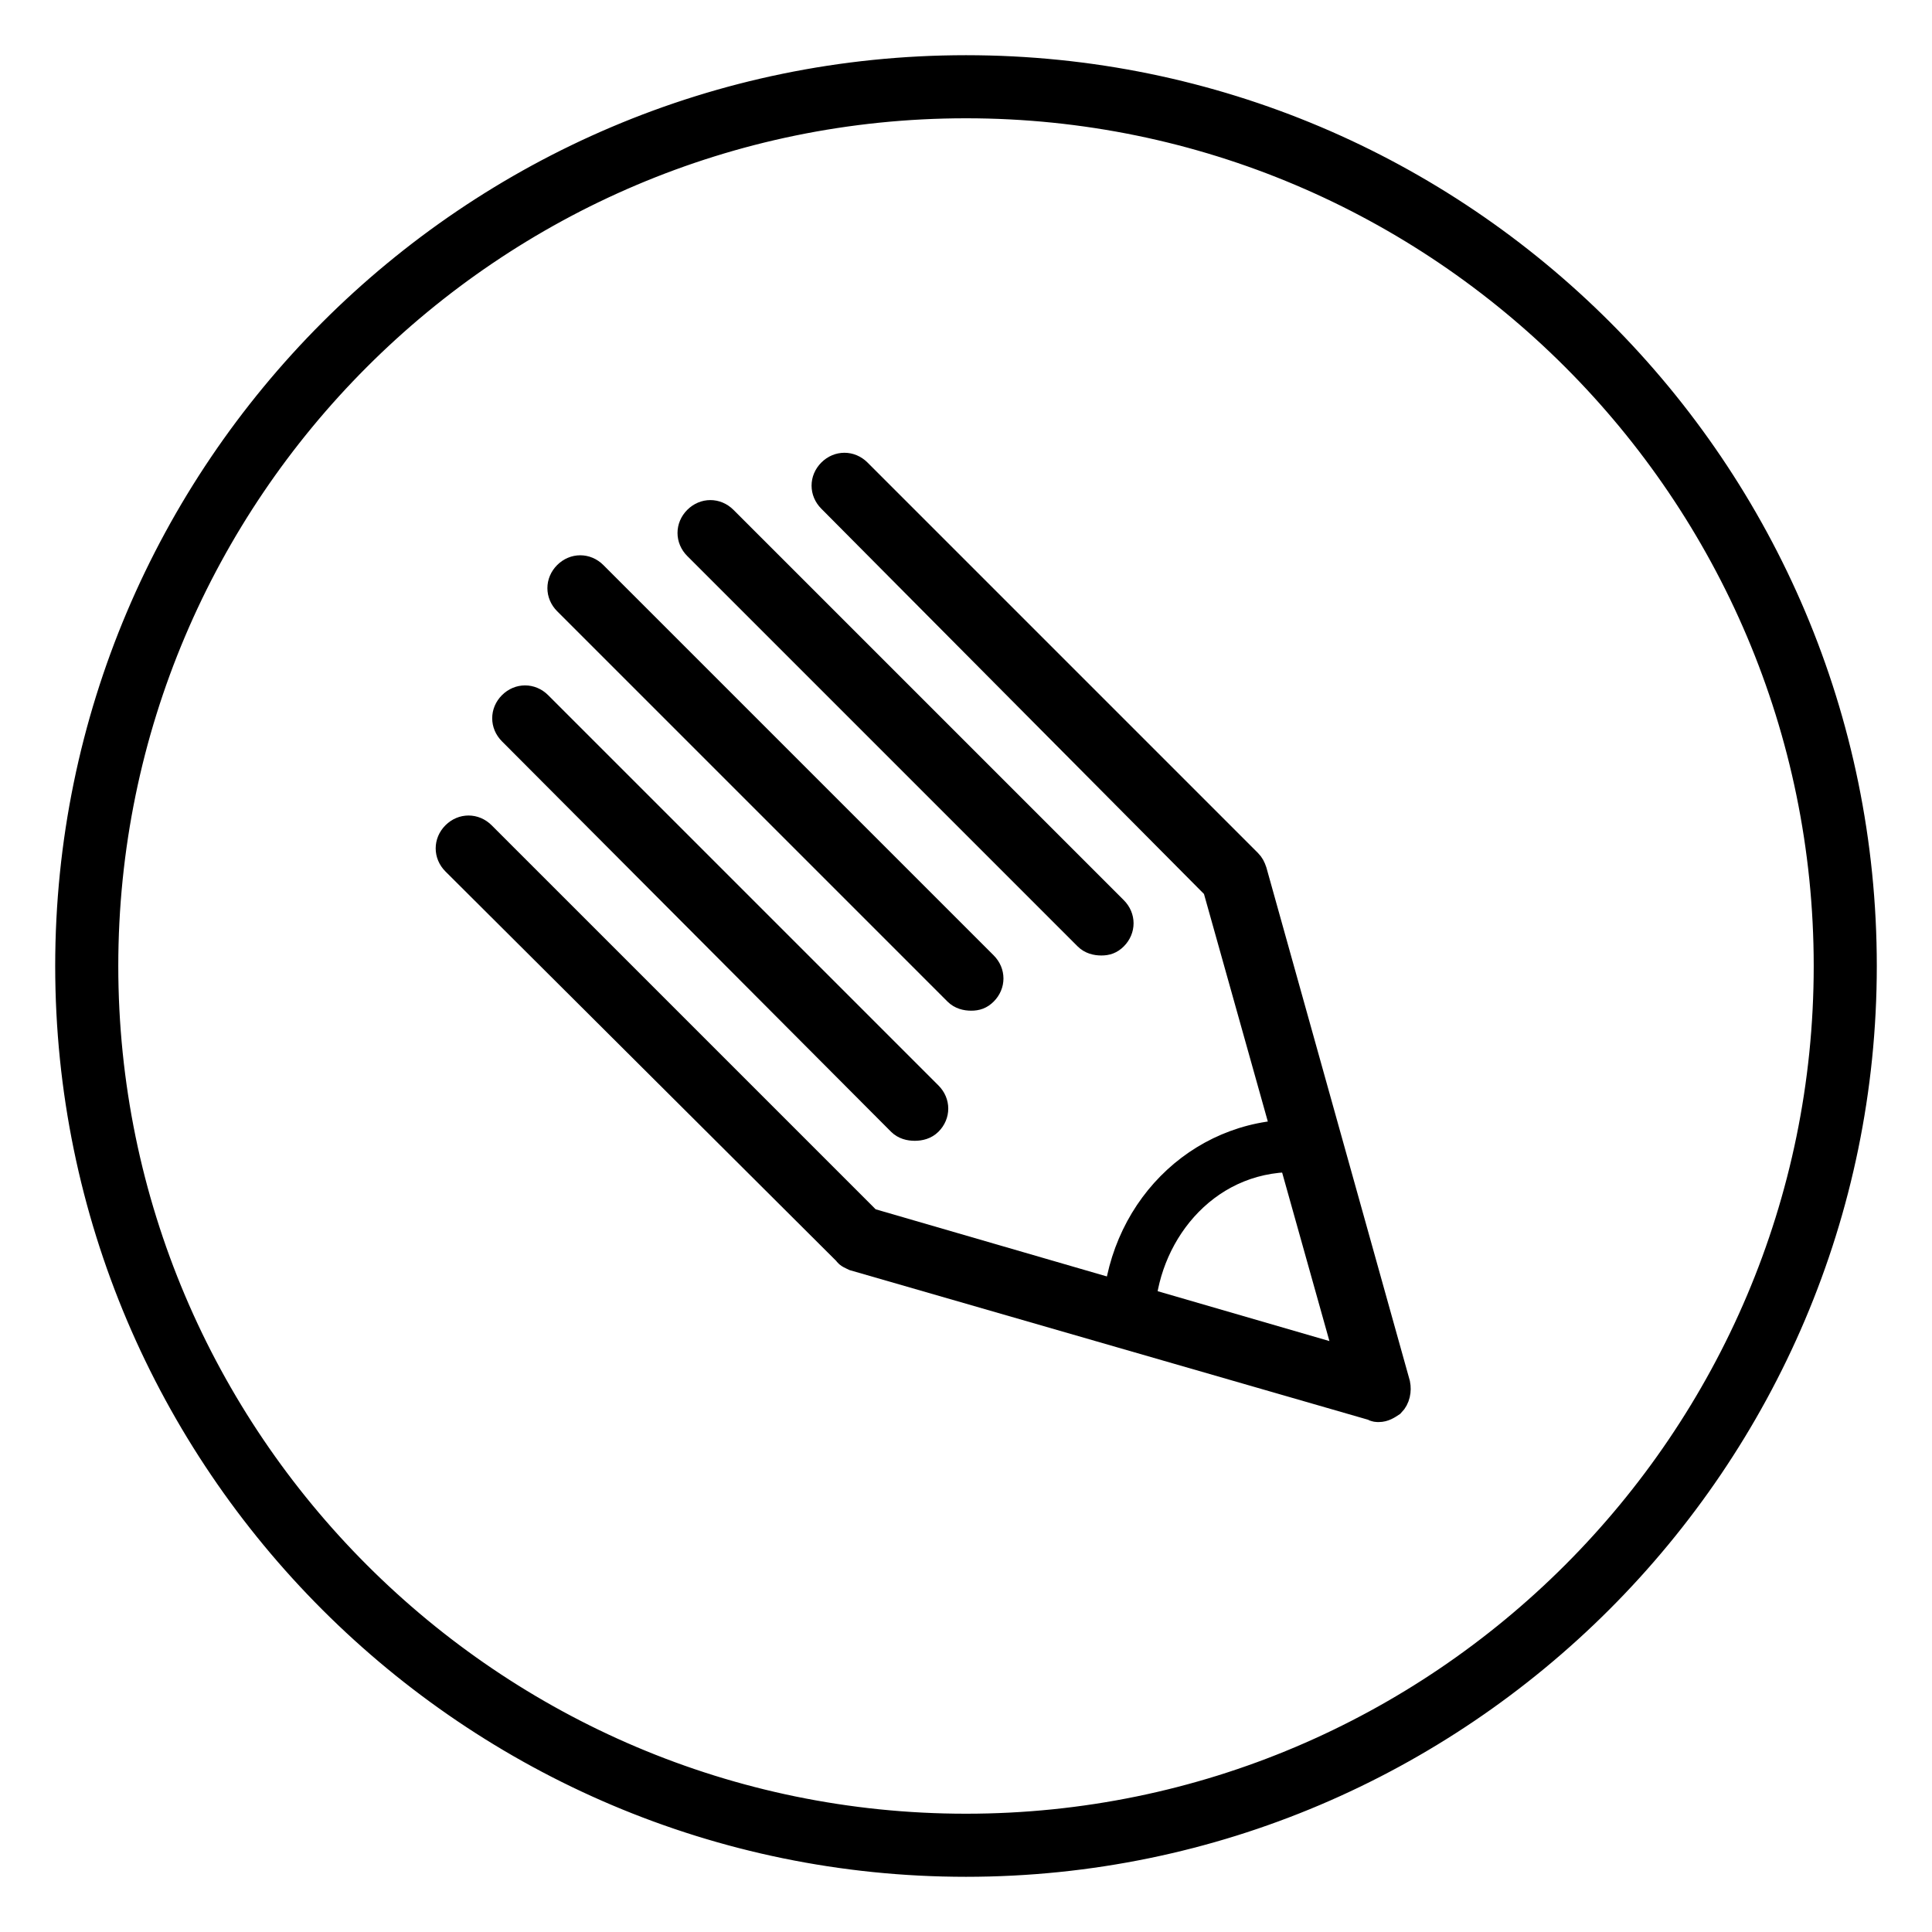
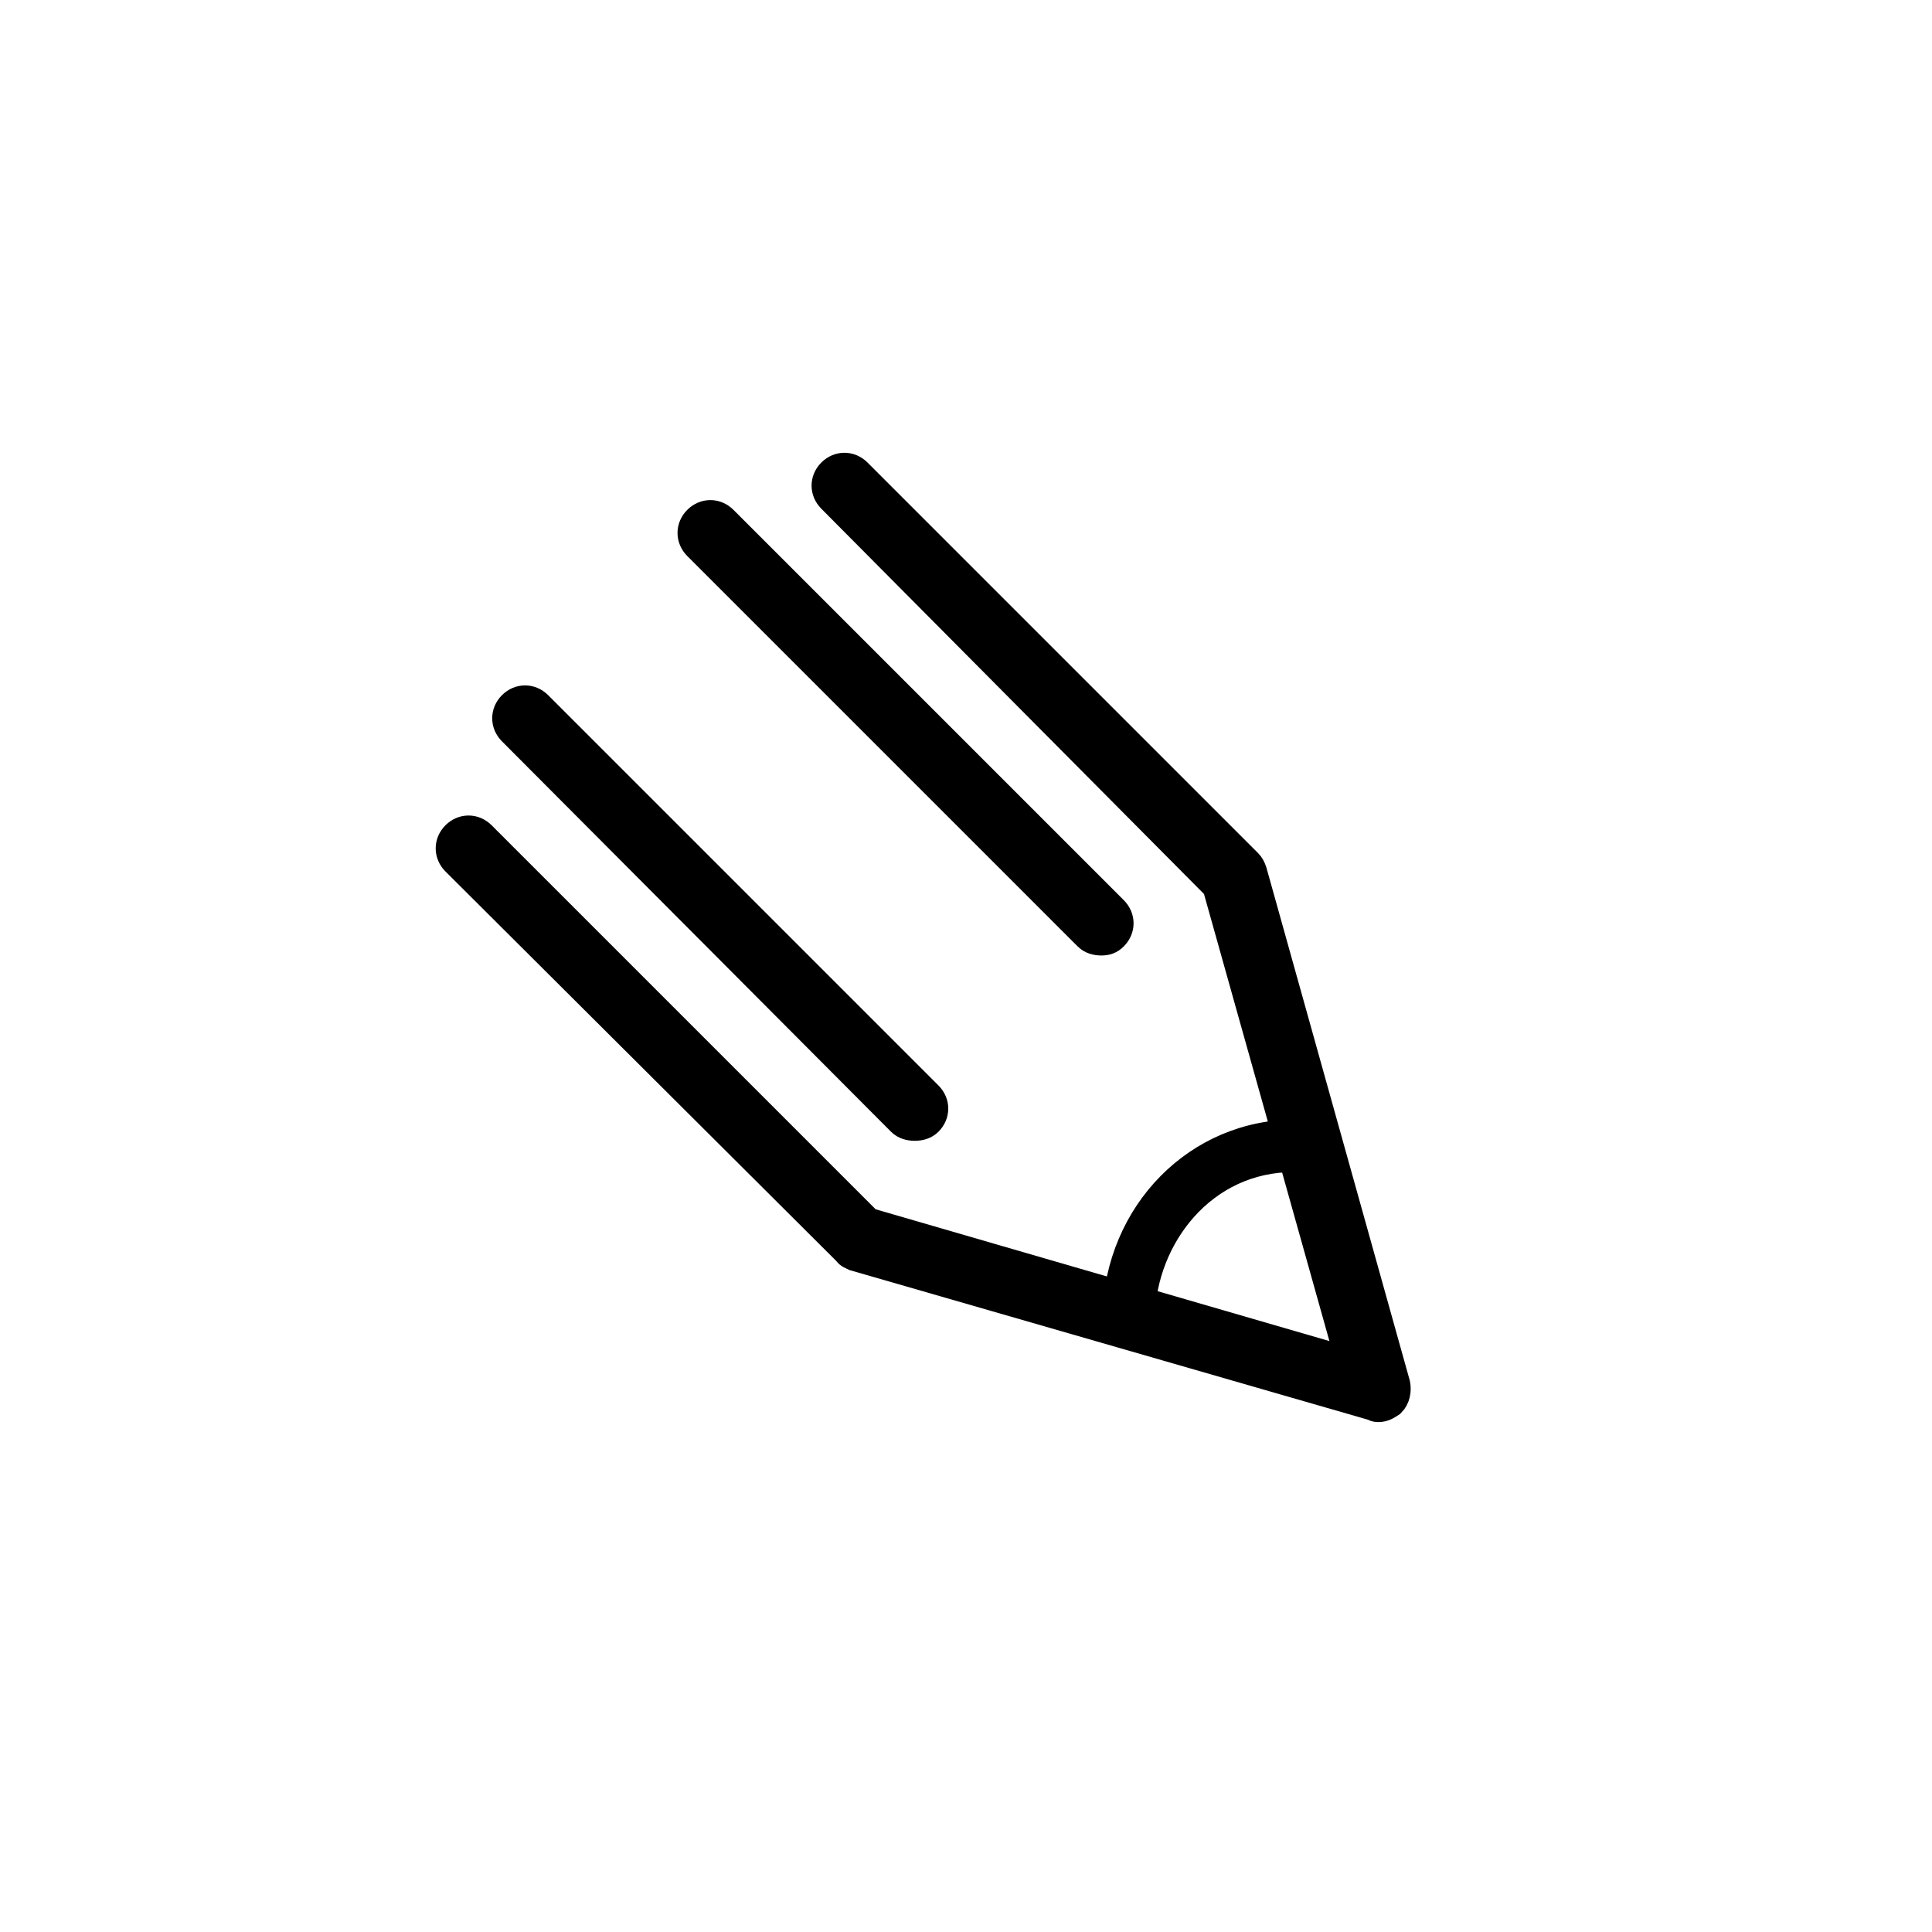
<svg xmlns="http://www.w3.org/2000/svg" version="1.1" id="Warstwa_1" x="0px" y="0px" viewBox="0 0 147 147" style="enable-background:new 0 0 147 147;" xml:space="preserve">
  <style type="text/css">
	.st0{stroke:#000000;stroke-width:2;stroke-miterlimit:10;}
	.st1{stroke:#000000;stroke-miterlimit:10;}
</style>
  <g>
    <path class="st0" d="M104.9,107.2c-0.1,0-0.3,0-0.4-0.1L65,95.7c-0.2-0.1-0.5-0.2-0.6-0.4L34.6,65.6c-0.6-0.6-0.6-1.5,0-2.1   s1.5-0.6,2.1,0l29.4,29.4l36.5,10.6l-10.1-36L63.2,38c-0.6-0.6-0.6-1.5,0-2.1s1.5-0.6,2.1,0L95,65.6c0.2,0.2,0.3,0.4,0.4,0.7   l10.9,39c0.1,0.5,0,1.1-0.4,1.5C105.6,107,105.3,107.2,104.9,107.2z" />
  </g>
  <g>
-     <path class="st0" d="M73.9,75.9c-0.4,0-0.8-0.1-1.1-0.4L43.1,45.8c-0.6-0.6-0.6-1.5,0-2.1s1.5-0.6,2.1,0l29.7,29.7   c0.6,0.6,0.6,1.5,0,2.1C74.6,75.8,74.3,75.9,73.9,75.9z" />
-   </g>
+     </g>
  <g>
    <path class="st0" d="M83.8,71.7c-0.4,0-0.8-0.1-1.1-0.4L53,41.6c-0.6-0.6-0.6-1.5,0-2.1s1.5-0.6,2.1,0l29.7,29.7   c0.6,0.6,0.6,1.5,0,2.1C84.5,71.6,84.2,71.7,83.8,71.7z" />
  </g>
  <g>
    <path class="st0" d="M69.6,85.8c-0.4,0-0.8-0.1-1.1-0.4L38.9,55.7c-0.6-0.6-0.6-1.5,0-2.1s1.5-0.6,2.1,0l29.7,29.7   c0.6,0.6,0.6,1.5,0,2.1C70.4,85.7,70,85.8,69.6,85.8z" />
  </g>
  <g>
-     <path class="st1" d="M85.9,101L85.9,101c-0.9-0.1-1.5-0.8-1.5-1.6c0.6-8.1,7.1-14.1,14.9-13.7c0.8,0,1.5,0.8,1.4,1.6   c0,0.8-0.8,1.4-1.6,1.4c-6.8-0.4-11.3,5.2-11.7,10.9C87.3,100.4,86.7,101,85.9,101z" />
+     <path class="st1" d="M85.9,101c-0.9-0.1-1.5-0.8-1.5-1.6c0.6-8.1,7.1-14.1,14.9-13.7c0.8,0,1.5,0.8,1.4,1.6   c0,0.8-0.8,1.4-1.6,1.4c-6.8-0.4-11.3,5.2-11.7,10.9C87.3,100.4,86.7,101,85.9,101z" />
  </g>
  <g>
    <g>
-       <path class="st0" d="M73.5,141.8c-37.6,0-68.3-30.6-68.3-68.3c0-37.6,30.6-68.3,68.3-68.3s68.3,30.6,68.3,68.3    C141.8,111.1,111.1,141.8,73.5,141.8z M73.5,8C37.4,8,8,37.4,8,73.5S37.4,139,73.5,139S139,109.6,139,73.5S109.6,8,73.5,8z" />
-     </g>
+       </g>
  </g>
</svg>